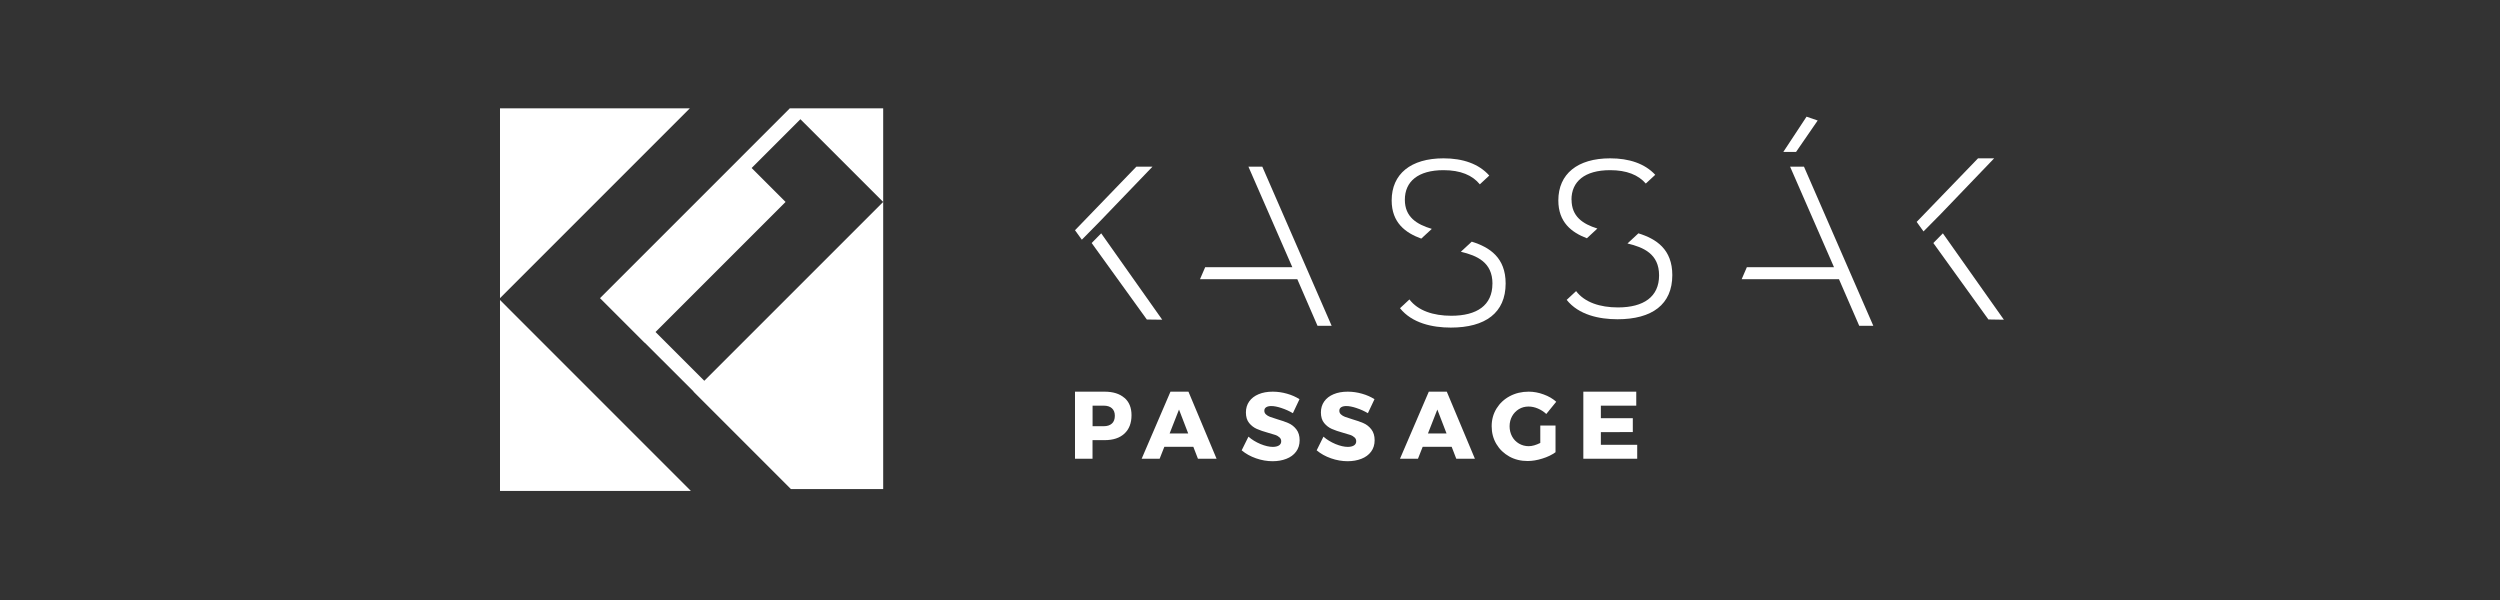
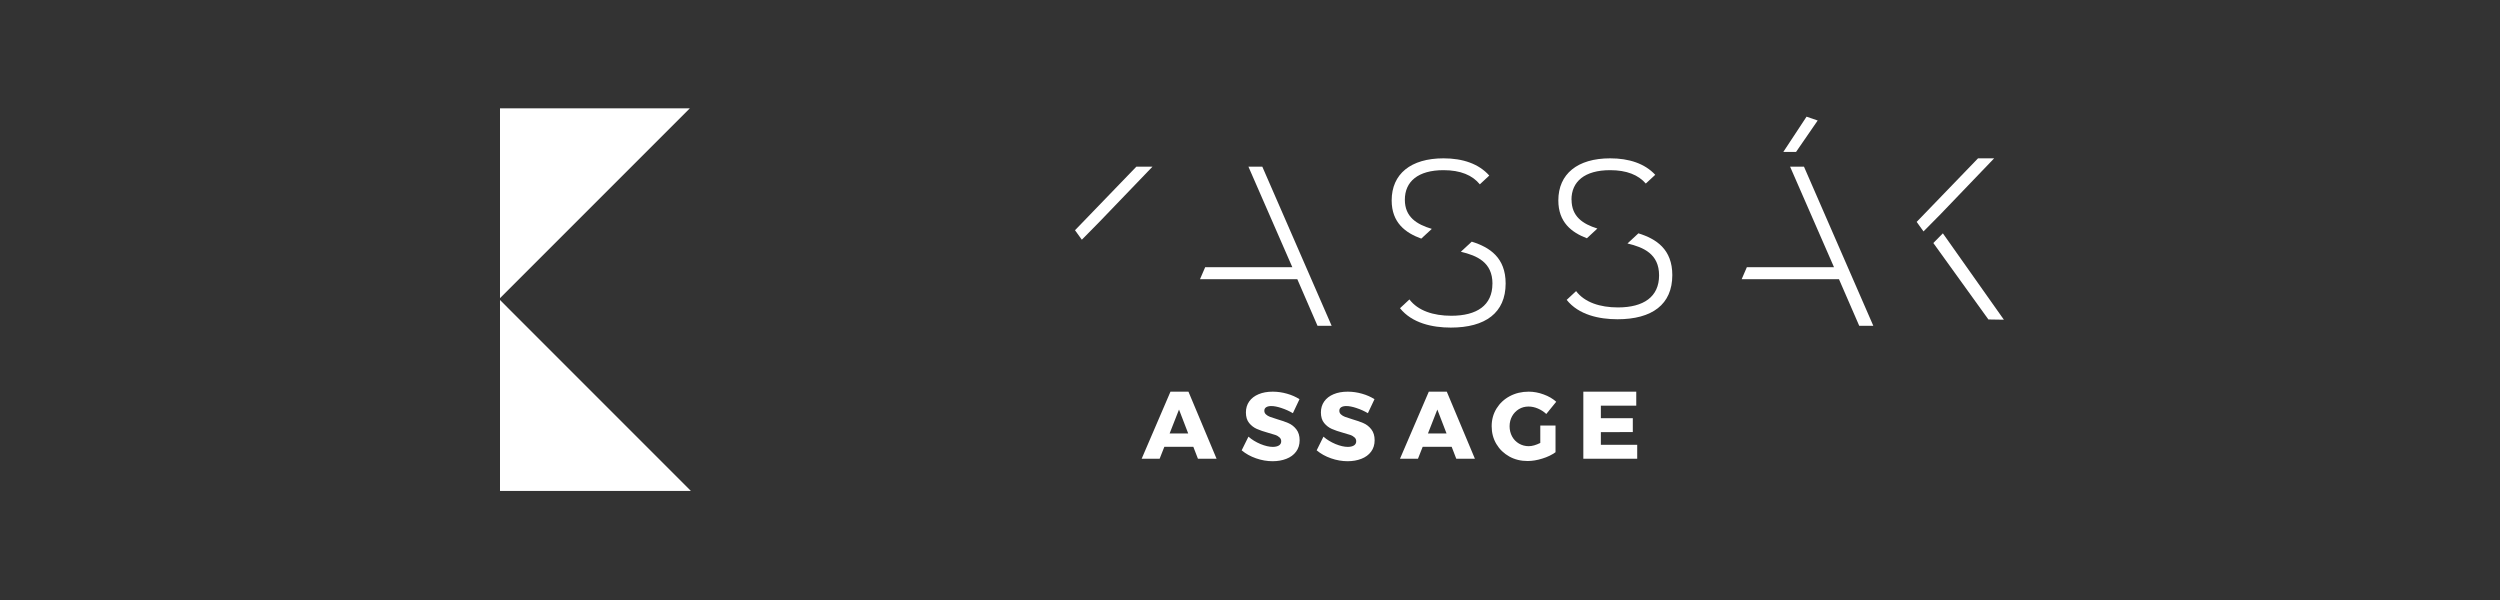
<svg xmlns="http://www.w3.org/2000/svg" width="300" height="72" viewBox="0 0 300 72" fill="none">
  <rect x="0" y="0" width="300" height="72" fill="#333333" stroke="none" />
-   <path d="M60 58.91H82.904L60 36V58.91Z" fill="white" />
-   <path d="M94.785 13H94.749L94.761 13.018L88.907 18.871H88.913L72 35.779L77.362 41.141L77.374 41.129L83.234 46.982L83.216 46.994L94.91 58.689H105.982V24.233L84.516 45.694L78.662 39.841L94.269 24.233L90.195 20.16L96.049 14.306L105.982 24.233V13H94.785Z" fill="white" />
+   <path d="M60 58.91H82.904L60 36V58.91" fill="white" />
  <path d="M82.779 13H82.743H60V35.779L82.761 13.018L82.779 13Z" fill="white" />
-   <path d="M134.931 47.737C135.5 48.228 135.782 48.923 135.782 49.822C135.782 50.769 135.5 51.505 134.931 52.033C134.362 52.56 133.571 52.818 132.541 52.818H131.103V55.046H129V47H132.535C133.559 47 134.356 47.246 134.925 47.743L134.931 47.737ZM133.433 50.822C133.667 50.607 133.781 50.295 133.781 49.894C133.781 49.492 133.661 49.205 133.433 48.995C133.206 48.785 132.87 48.678 132.439 48.678H131.109V51.146H132.439C132.87 51.146 133.2 51.038 133.433 50.822Z" fill="white" />
  <path d="M143.752 55.046L143.201 53.62H139.72L139.157 55.046H137L140.457 47H142.614L145.987 55.046H143.746H143.752ZM140.355 52.015H142.584L141.481 49.145L140.355 52.015Z" fill="white" />
  <path d="M153.781 48.965C153.296 48.803 152.888 48.725 152.559 48.725C152.301 48.725 152.091 48.773 151.942 48.869C151.792 48.965 151.72 49.103 151.72 49.289C151.72 49.474 151.786 49.612 151.918 49.732C152.05 49.852 152.205 49.948 152.397 50.02C152.589 50.092 152.87 50.187 153.248 50.301C153.805 50.463 154.266 50.625 154.632 50.786C154.997 50.948 155.309 51.194 155.566 51.529C155.824 51.865 155.956 52.296 155.956 52.829C155.956 53.363 155.812 53.824 155.53 54.201C155.249 54.579 154.859 54.867 154.362 55.058C153.871 55.25 153.32 55.346 152.715 55.346C152.05 55.346 151.385 55.232 150.719 54.998C150.054 54.765 149.485 54.447 149 54.04L149.815 52.398C150.222 52.758 150.702 53.051 151.259 53.285C151.816 53.512 152.307 53.626 152.733 53.626C153.044 53.626 153.296 53.566 153.475 53.453C153.655 53.339 153.745 53.171 153.745 52.949C153.745 52.764 153.679 52.614 153.541 52.488C153.41 52.368 153.242 52.266 153.038 52.194C152.834 52.123 152.553 52.039 152.181 51.937C151.63 51.781 151.175 51.631 150.815 51.469C150.456 51.308 150.15 51.074 149.893 50.757C149.635 50.439 149.509 50.014 149.509 49.486C149.509 48.989 149.641 48.552 149.905 48.174C150.168 47.797 150.546 47.509 151.031 47.306C151.516 47.102 152.079 47 152.727 47C153.308 47 153.883 47.084 154.446 47.246C155.015 47.407 155.512 47.629 155.938 47.905L155.147 49.582C154.716 49.331 154.26 49.121 153.775 48.965H153.781Z" fill="white" />
  <path d="M162.781 48.965C162.296 48.803 161.888 48.725 161.559 48.725C161.301 48.725 161.091 48.773 160.942 48.869C160.792 48.965 160.72 49.103 160.72 49.289C160.72 49.474 160.786 49.612 160.918 49.732C161.05 49.852 161.205 49.948 161.397 50.02C161.589 50.092 161.87 50.187 162.248 50.301C162.805 50.463 163.266 50.625 163.632 50.786C163.997 50.948 164.309 51.194 164.566 51.529C164.824 51.865 164.956 52.296 164.956 52.829C164.956 53.363 164.812 53.824 164.53 54.201C164.249 54.579 163.859 54.867 163.362 55.058C162.871 55.25 162.32 55.346 161.715 55.346C161.05 55.346 160.384 55.232 159.719 54.998C159.054 54.765 158.485 54.447 158 54.04L158.815 52.398C159.222 52.758 159.702 53.051 160.259 53.285C160.816 53.512 161.307 53.626 161.733 53.626C162.044 53.626 162.296 53.566 162.475 53.453C162.655 53.339 162.745 53.171 162.745 52.949C162.745 52.764 162.679 52.614 162.541 52.488C162.41 52.368 162.242 52.266 162.038 52.194C161.834 52.123 161.553 52.039 161.181 51.937C160.63 51.781 160.175 51.631 159.815 51.469C159.456 51.308 159.15 51.074 158.893 50.757C158.635 50.439 158.509 50.014 158.509 49.486C158.509 48.989 158.641 48.552 158.905 48.174C159.168 47.797 159.546 47.509 160.031 47.306C160.516 47.102 161.079 47 161.727 47C162.308 47 162.883 47.084 163.446 47.246C164.015 47.407 164.512 47.629 164.938 47.905L164.147 49.582C163.716 49.331 163.26 49.121 162.775 48.965H162.781Z" fill="white" />
  <path d="M174.752 55.046L174.201 53.62H170.72L170.157 55.046H168L171.457 47H173.614L176.987 55.046H174.746H174.752ZM171.355 52.015H173.584L172.481 49.145L171.355 52.015Z" fill="white" />
  <path d="M184.847 51.062H186.663V54.267C186.231 54.579 185.71 54.837 185.081 55.028C184.458 55.226 183.865 55.322 183.308 55.322C182.499 55.322 181.762 55.142 181.109 54.777C180.456 54.411 179.941 53.914 179.563 53.279C179.186 52.644 179 51.931 179 51.146C179 50.361 179.192 49.66 179.581 49.025C179.971 48.396 180.498 47.899 181.175 47.539C181.852 47.18 182.607 47 183.439 47C184.039 47 184.632 47.108 185.231 47.33C185.83 47.545 186.333 47.839 186.747 48.21L185.554 49.678C185.261 49.403 184.925 49.187 184.548 49.025C184.17 48.863 183.793 48.785 183.428 48.785C182.996 48.785 182.613 48.887 182.265 49.097C181.924 49.307 181.648 49.588 181.45 49.948C181.253 50.307 181.151 50.709 181.151 51.152C181.151 51.595 181.253 52.009 181.45 52.374C181.648 52.74 181.924 53.021 182.277 53.231C182.631 53.435 183.02 53.542 183.445 53.542C183.853 53.542 184.314 53.411 184.835 53.153V51.074L184.847 51.062Z" fill="white" />
  <path d="M190 47H196.351V48.678H192.103V50.181H195.937V51.847L192.103 51.859V53.375H196.465V55.052H190V47.006V47Z" fill="white" />
-   <path d="M137.62 38.341L139.466 38.365L132.144 28L131 29.162L137.62 38.341Z" fill="white" />
  <path d="M138.298 20H136.363L129.569 27.04L129 27.627L129.821 28.765L131.888 26.668L138.298 20Z" fill="white" />
  <path d="M149.811 20L155.078 32.06H144.623L144 33.504H155.677L158.103 39.1H159.799L151.477 20H149.811Z" fill="white" />
  <path d="M218.122 14.461L216.786 14L214 18.23H215.528L218.122 14.461Z" fill="white" />
  <path d="M238.608 38.335L240.466 38.365L233.144 28L232 29.162L238.608 38.335Z" fill="white" />
  <path d="M239.298 19H237.363L230.569 26.04L230 26.627L230.821 27.771L232.894 25.674L239.298 19Z" fill="white" />
  <path d="M214.811 20L220.078 32.06H209.623L209 33.504H220.677L223.109 39.1H224.799L216.477 20H214.811Z" fill="white" />
  <path d="M179.09 34.045C179.09 36.639 177.232 37.891 174.153 37.891C172.008 37.891 170.157 37.286 169.132 35.932L168 36.986C169.444 38.784 171.888 39.311 174.099 39.311C178.245 39.311 180.677 37.538 180.677 34.015C180.677 30.917 178.76 29.665 176.609 29L175.303 30.21C177.232 30.672 179.096 31.462 179.096 34.039L179.09 34.045Z" fill="white" />
  <path d="M168.582 23.967C168.582 21.786 170.163 20.42 173.219 20.42C175.274 20.42 176.694 21.031 177.58 22.121L178.713 21.067C177.461 19.659 175.543 19 173.219 19C169.289 19 167 20.881 167 24.051C167 26.729 168.66 27.945 170.553 28.634L171.817 27.466C169.984 26.92 168.582 26.028 168.582 23.967V23.967Z" fill="white" />
  <path d="M196.603 28.006L195.297 29.216C197.226 29.677 199.09 30.468 199.09 33.045C199.09 35.621 197.232 36.891 194.153 36.891C192.008 36.891 190.157 36.286 189.132 34.932L188 35.986C189.444 37.784 191.888 38.311 194.099 38.311C198.245 38.311 200.677 36.538 200.677 33.015C200.677 29.917 198.76 28.665 196.609 28L196.603 28.006Z" fill="white" />
  <path d="M188.576 23.967C188.576 21.786 190.157 20.42 193.213 20.42C195.208 20.42 196.604 20.995 197.497 22.026L198.629 20.977C197.377 19.629 195.496 19 193.219 19C189.289 19 187 20.881 187 24.051C187 26.669 188.582 27.891 190.427 28.592L191.685 27.424C189.918 26.872 188.588 25.974 188.588 23.967H188.576Z" fill="white" />
</svg>